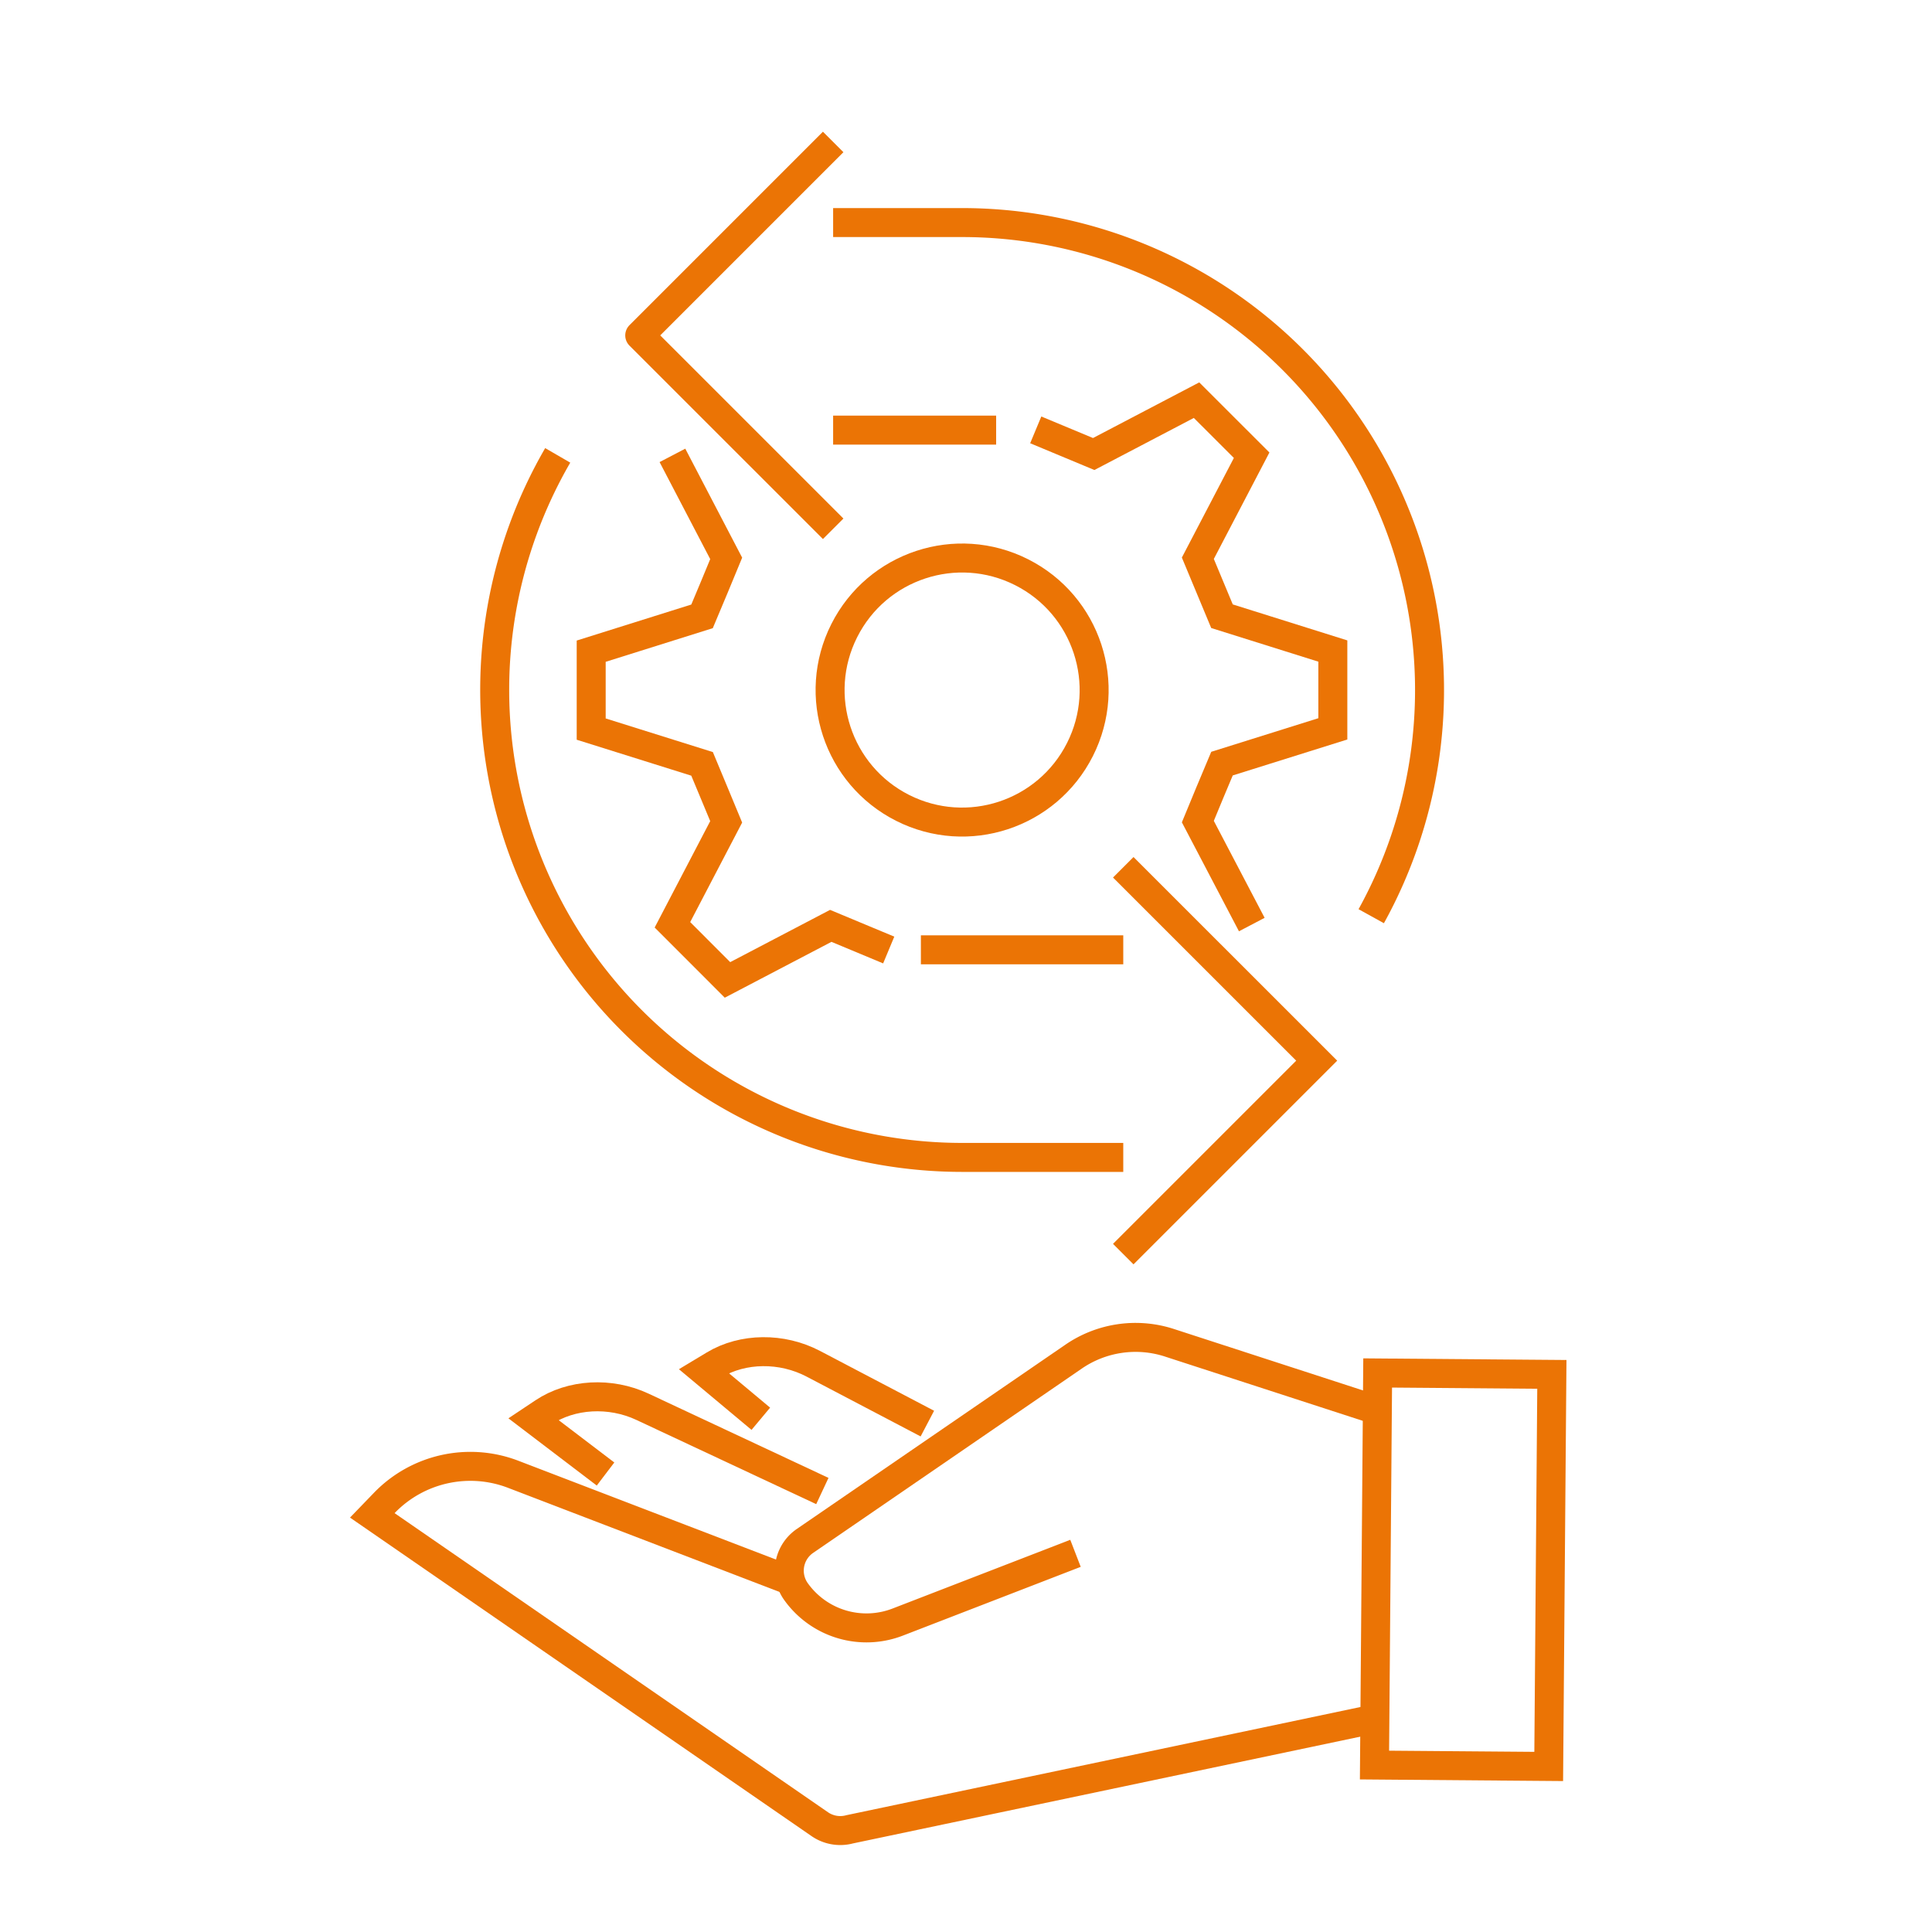
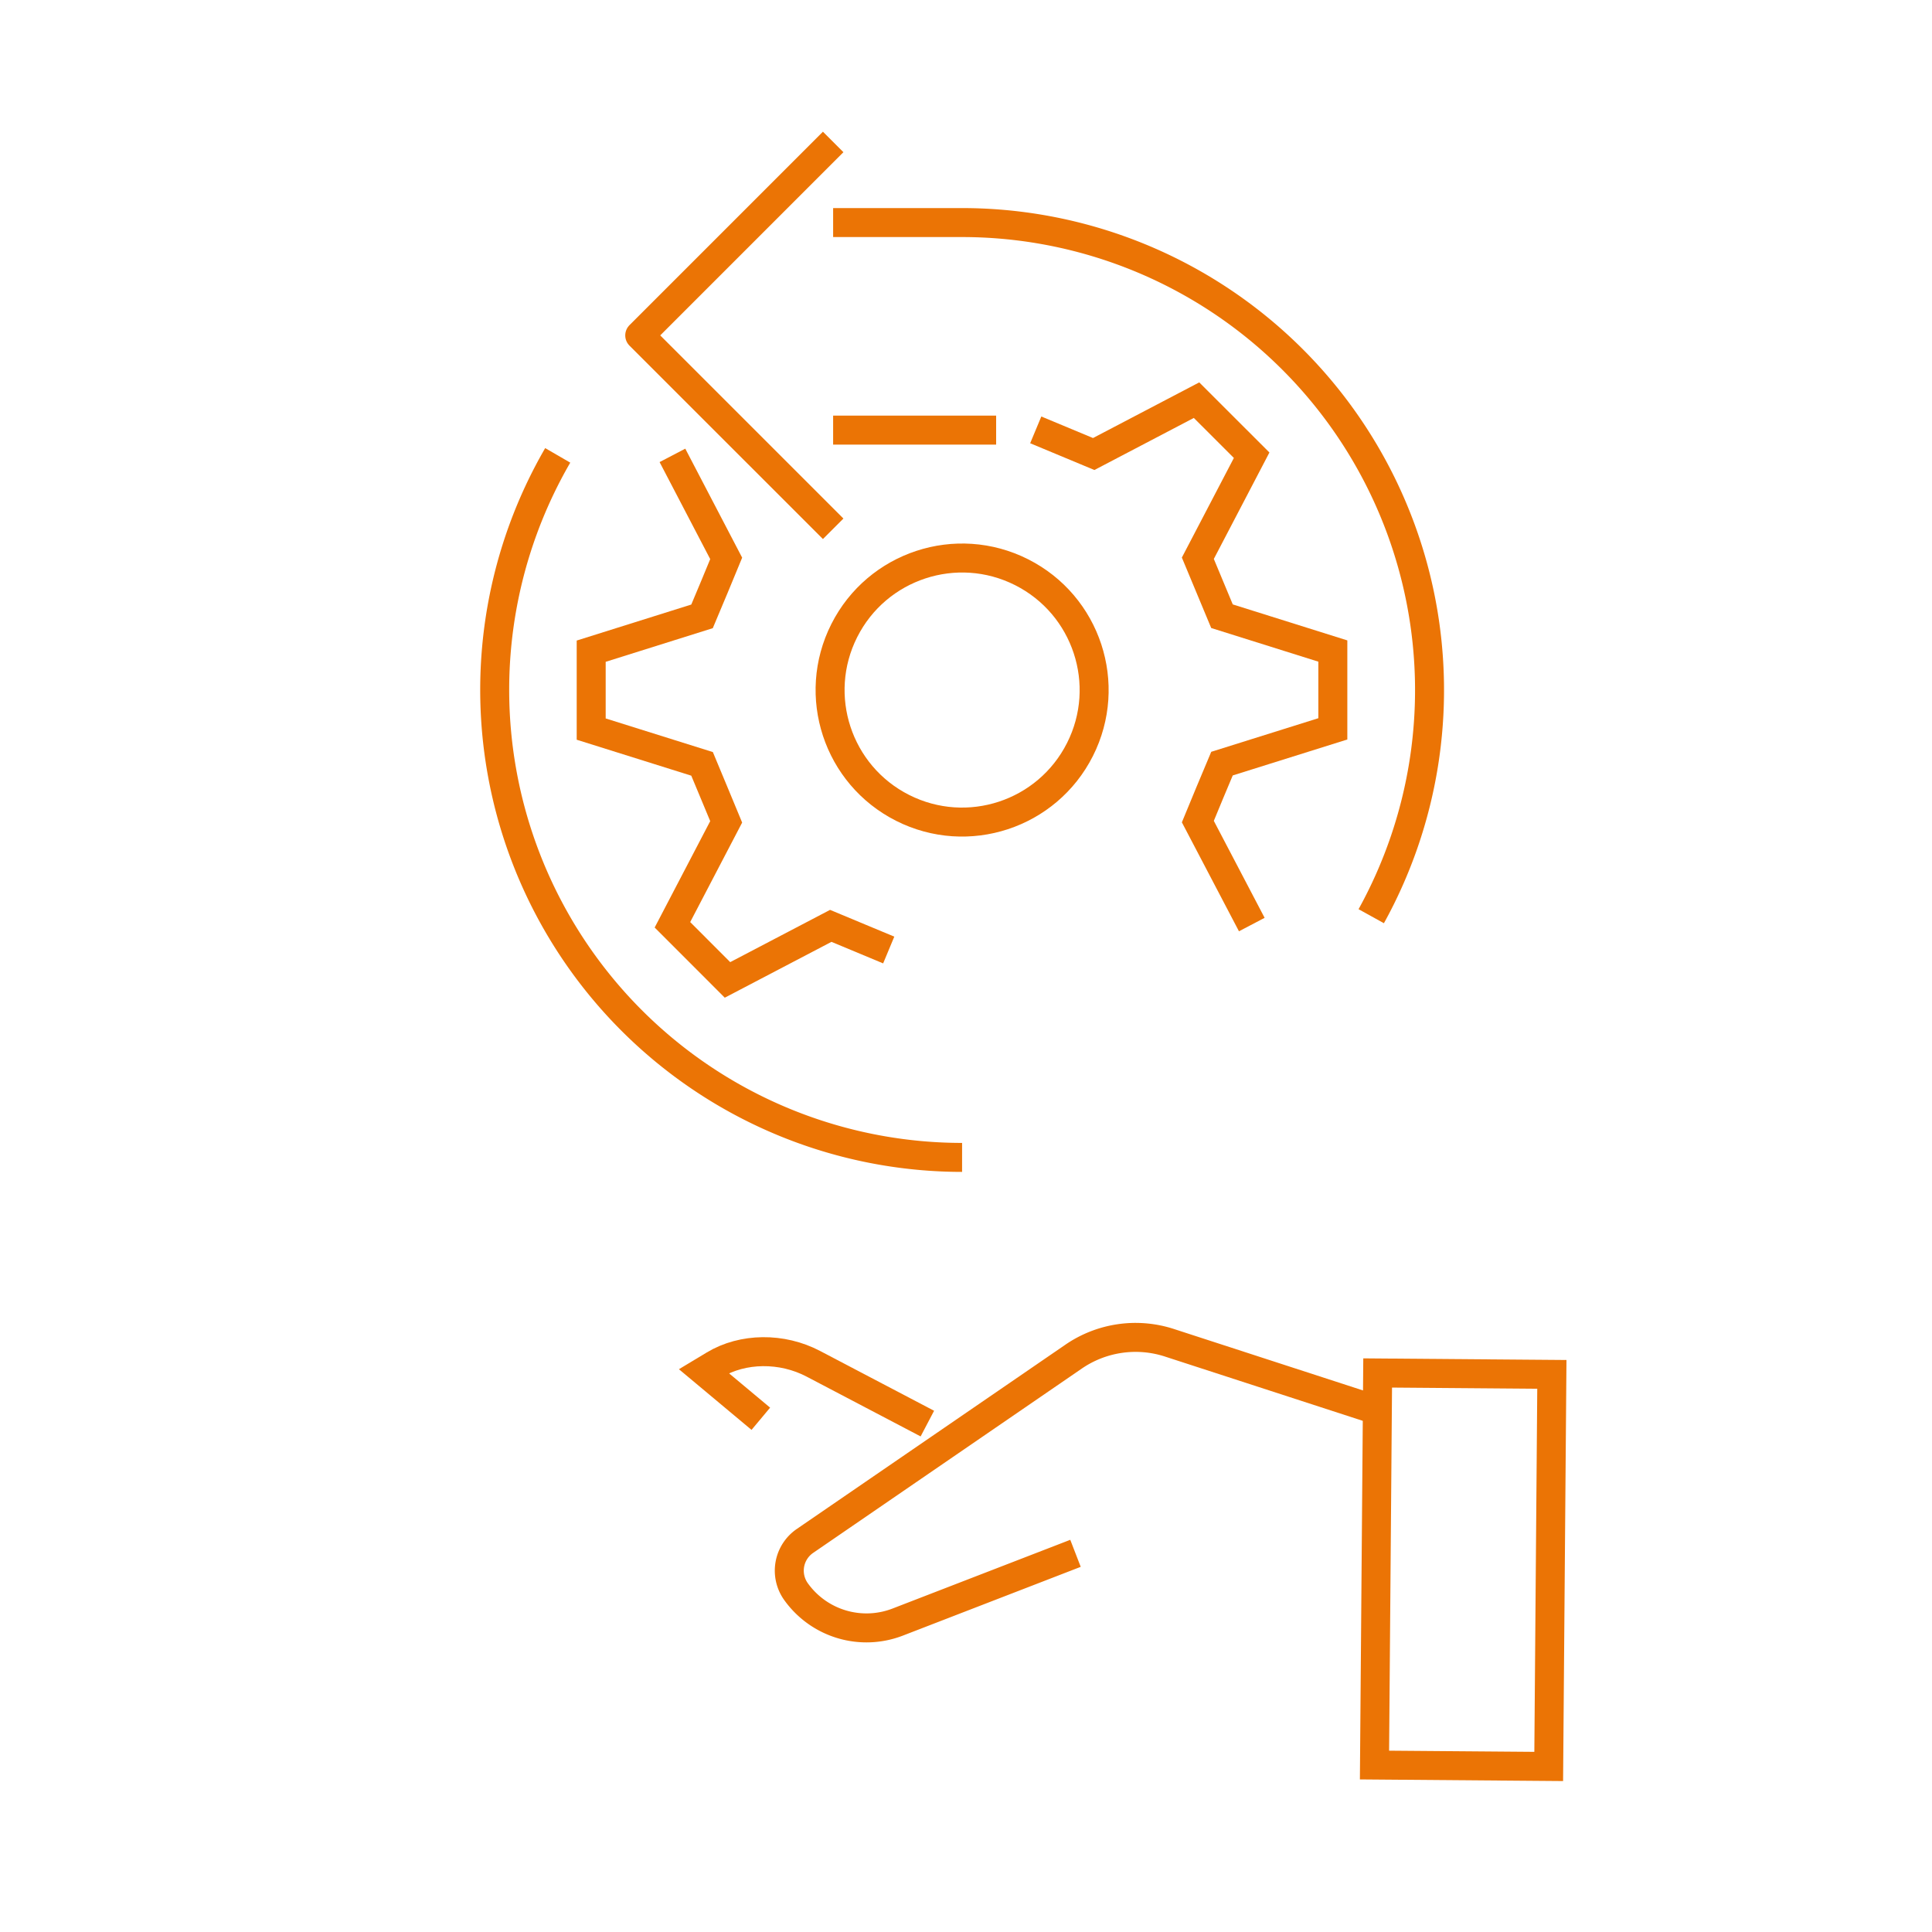
<svg xmlns="http://www.w3.org/2000/svg" id="Слой_1" data-name="Слой 1" viewBox="0 0 400 400">
  <defs>
    <style>.cls-1,.cls-2{fill:none;stroke:#eb7405;stroke-width:6px;}.cls-1{stroke-miterlimit:10;}.cls-2{stroke-linejoin:round;}</style>
  </defs>
-   <path class="cls-1" d="M284.67,355.85,175.91,378.74a7.47,7.47,0,0,1-6.18-1.06L77.08,313.74l2.52-2.61a24.75,24.75,0,0,1,26.66-5.89L163,327" />
  <path class="cls-1" d="M285.18,292,242.1,278a22.67,22.67,0,0,0-19.83,2.88l-55.62,38.16a7.46,7.46,0,0,0-1.85,10.48h0a17.93,17.93,0,0,0,21.07,6.31l36.8-14.23" />
  <rect class="cls-1" x="284.91" y="284.4" width="36.07" height="81.18" transform="translate(2.61 -2.42) rotate(0.46)" />
-   <path class="cls-1" d="M125.37,305.18l-14.94-11.37,2.1-1.4c5.74-3.83,13.81-4.28,20.49-1.15l37.24,17.44" />
  <path class="cls-1" d="M157.52,293.74l-11.8-9.86,2.16-1.3c5.91-3.56,14-3.65,20.52-.22L192,294.74" />
  <line class="cls-2" x1="206.24" y1="89.05" x2="172.49" y2="89.05" />
  <path class="cls-1" d="M259.17,191.42,248,170.1c2-4.87,2.95-7.12,5-12l22.95-7.2V134.79L253,127.58l-5-12,11.14-21.33-11.41-11.4L226.44,94l-12-5" />
-   <line class="cls-1" x1="190.66" y1="196.65" x2="232.56" y2="196.65" />
  <path class="cls-1" d="M139.22,94.28l11.13,21.33c-2,4.86-2.94,7.11-5,12l-22.95,7.21v16.13l22.95,7.2c2,4.86,3,7.11,5,12l-11.13,21.32,11.4,11.41L172,191.69l12,5" />
  <circle class="cls-2" cx="199.19" cy="142.85" r="27.33" transform="translate(-18.08 256.33) rotate(-63.22)" />
  <path class="cls-2" d="M283.9,189.69A96.8,96.8,0,0,0,199.19,46.08h-26.7" />
-   <path class="cls-1" d="M115.47,94.28a96.81,96.81,0,0,0,83.72,145.35h33.37" />
+   <path class="cls-1" d="M115.47,94.28a96.81,96.81,0,0,0,83.72,145.35" />
  <polyline class="cls-2" points="172.5 109.48 132.45 69.44 172.5 29.39" />
-   <polyline class="cls-1" points="232.56 179.56 272.61 219.6 232.56 259.65" />
</svg>